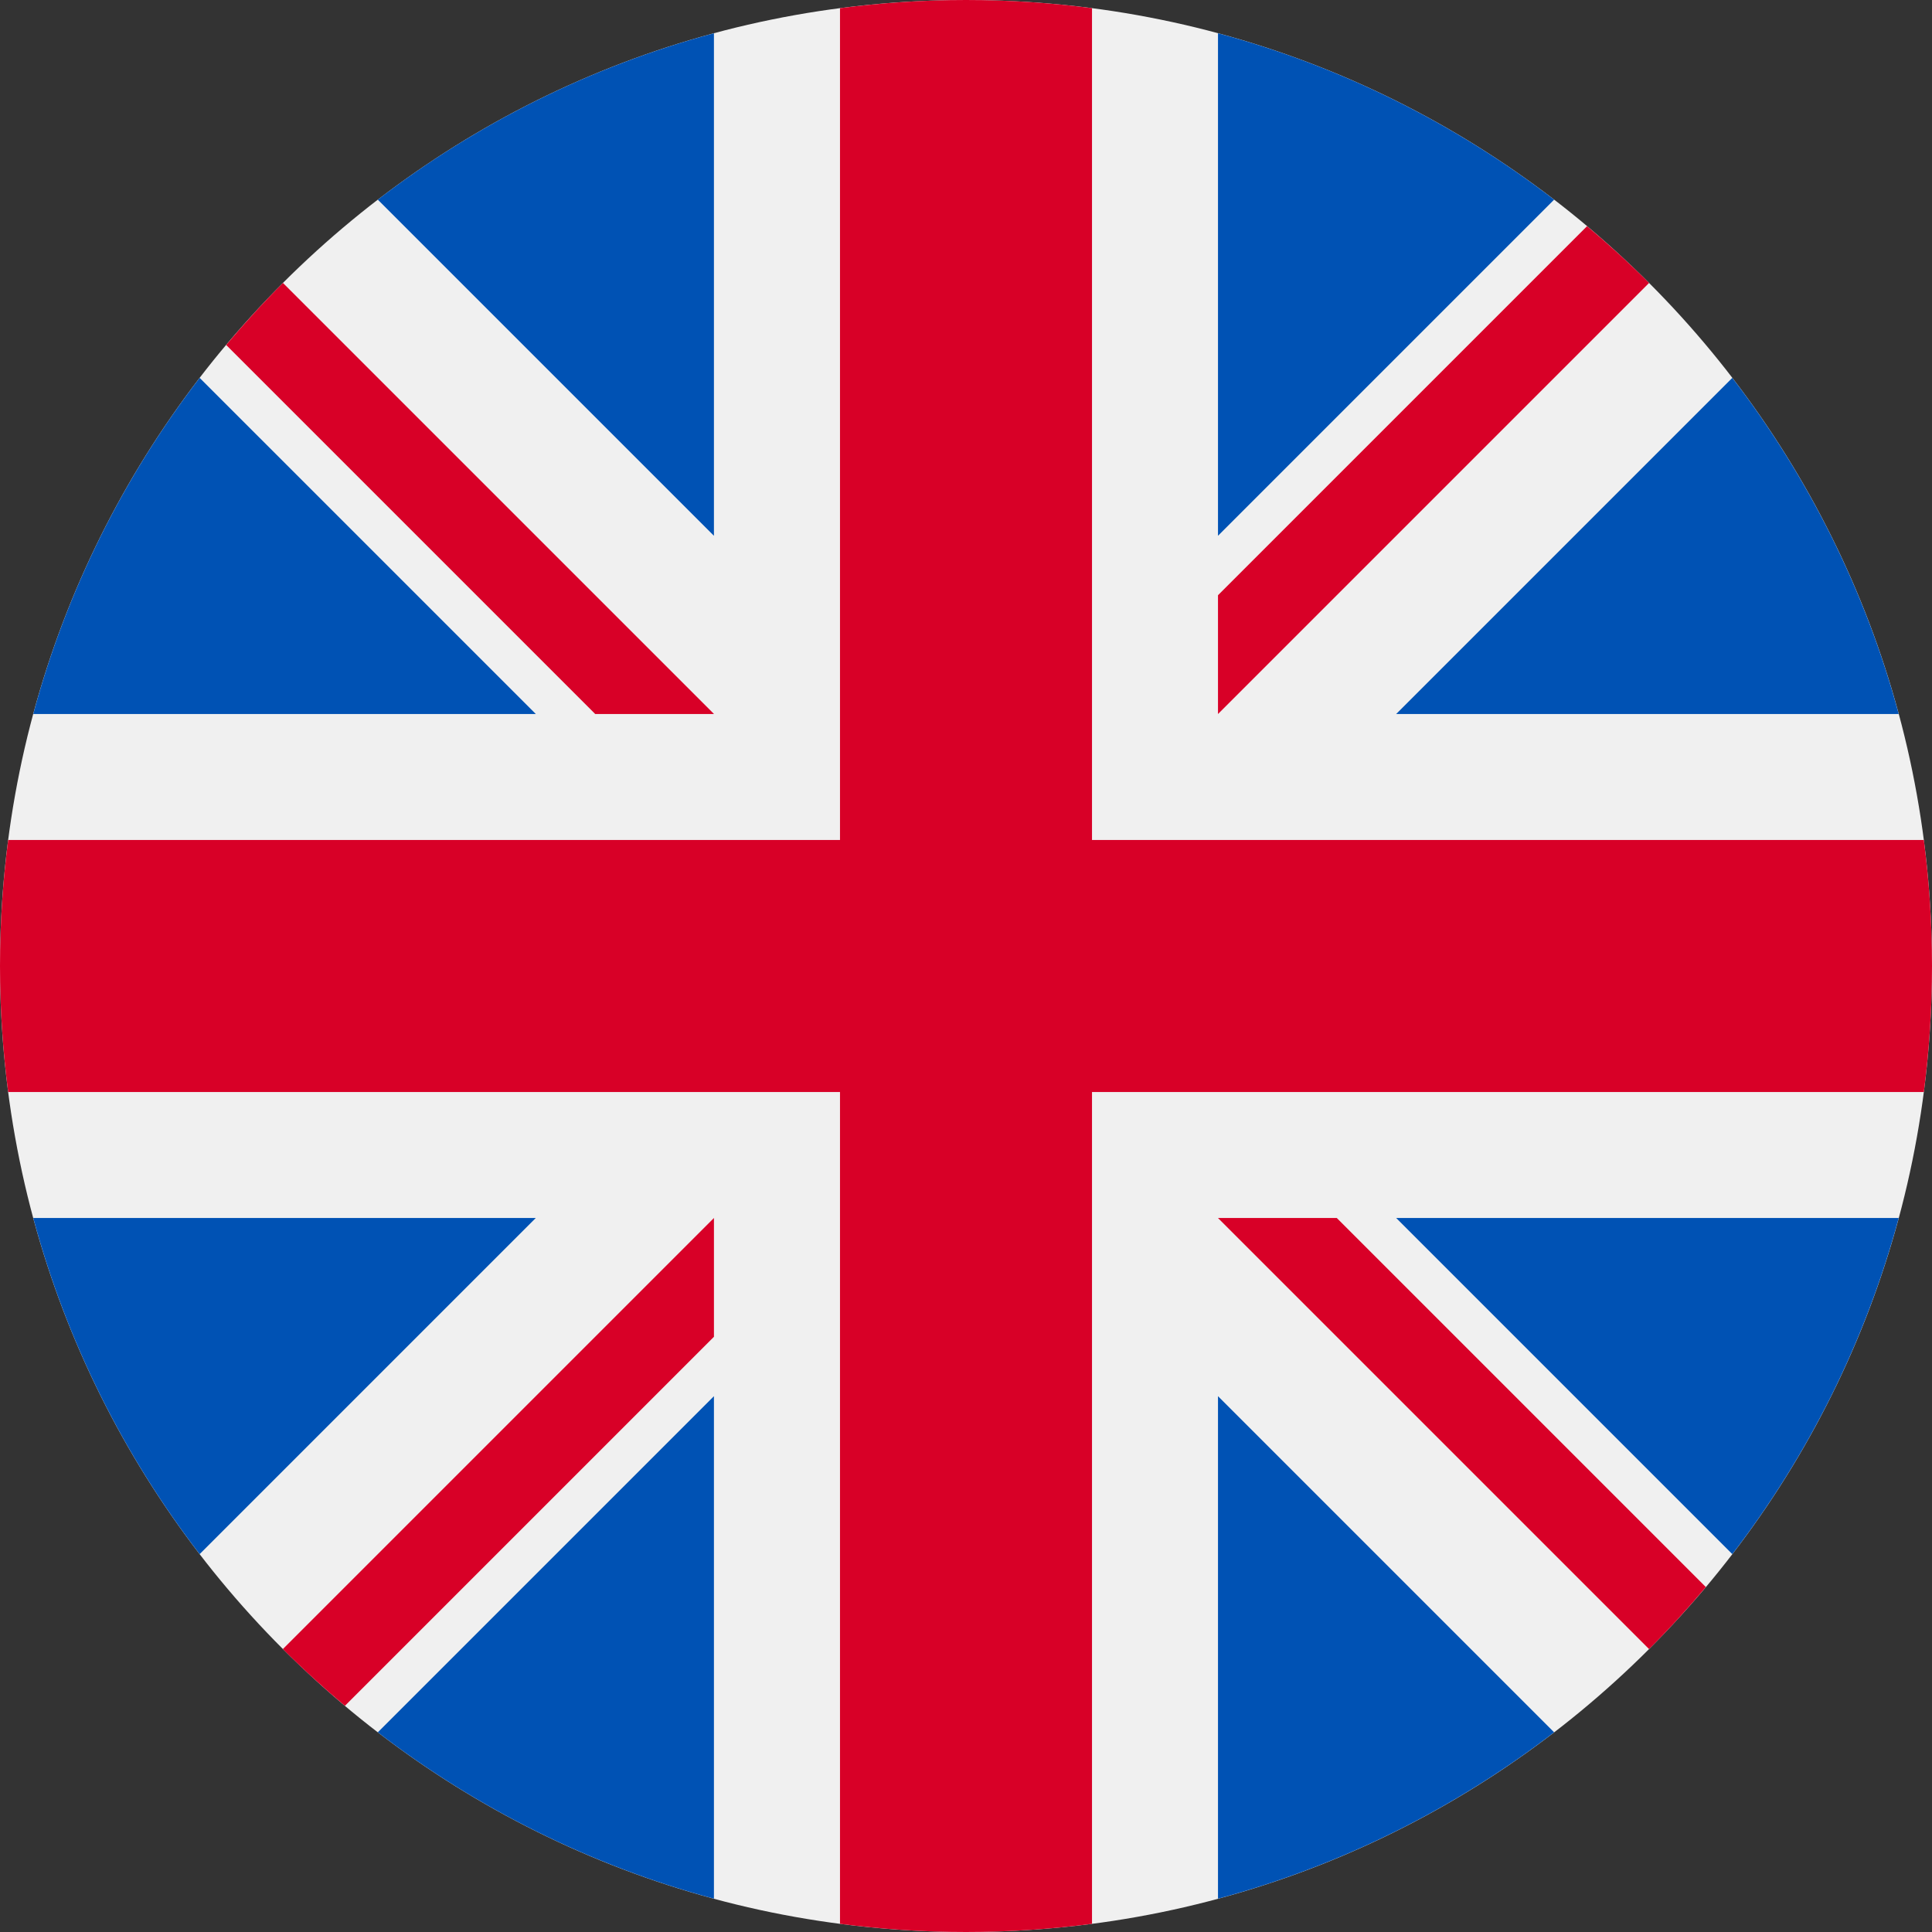
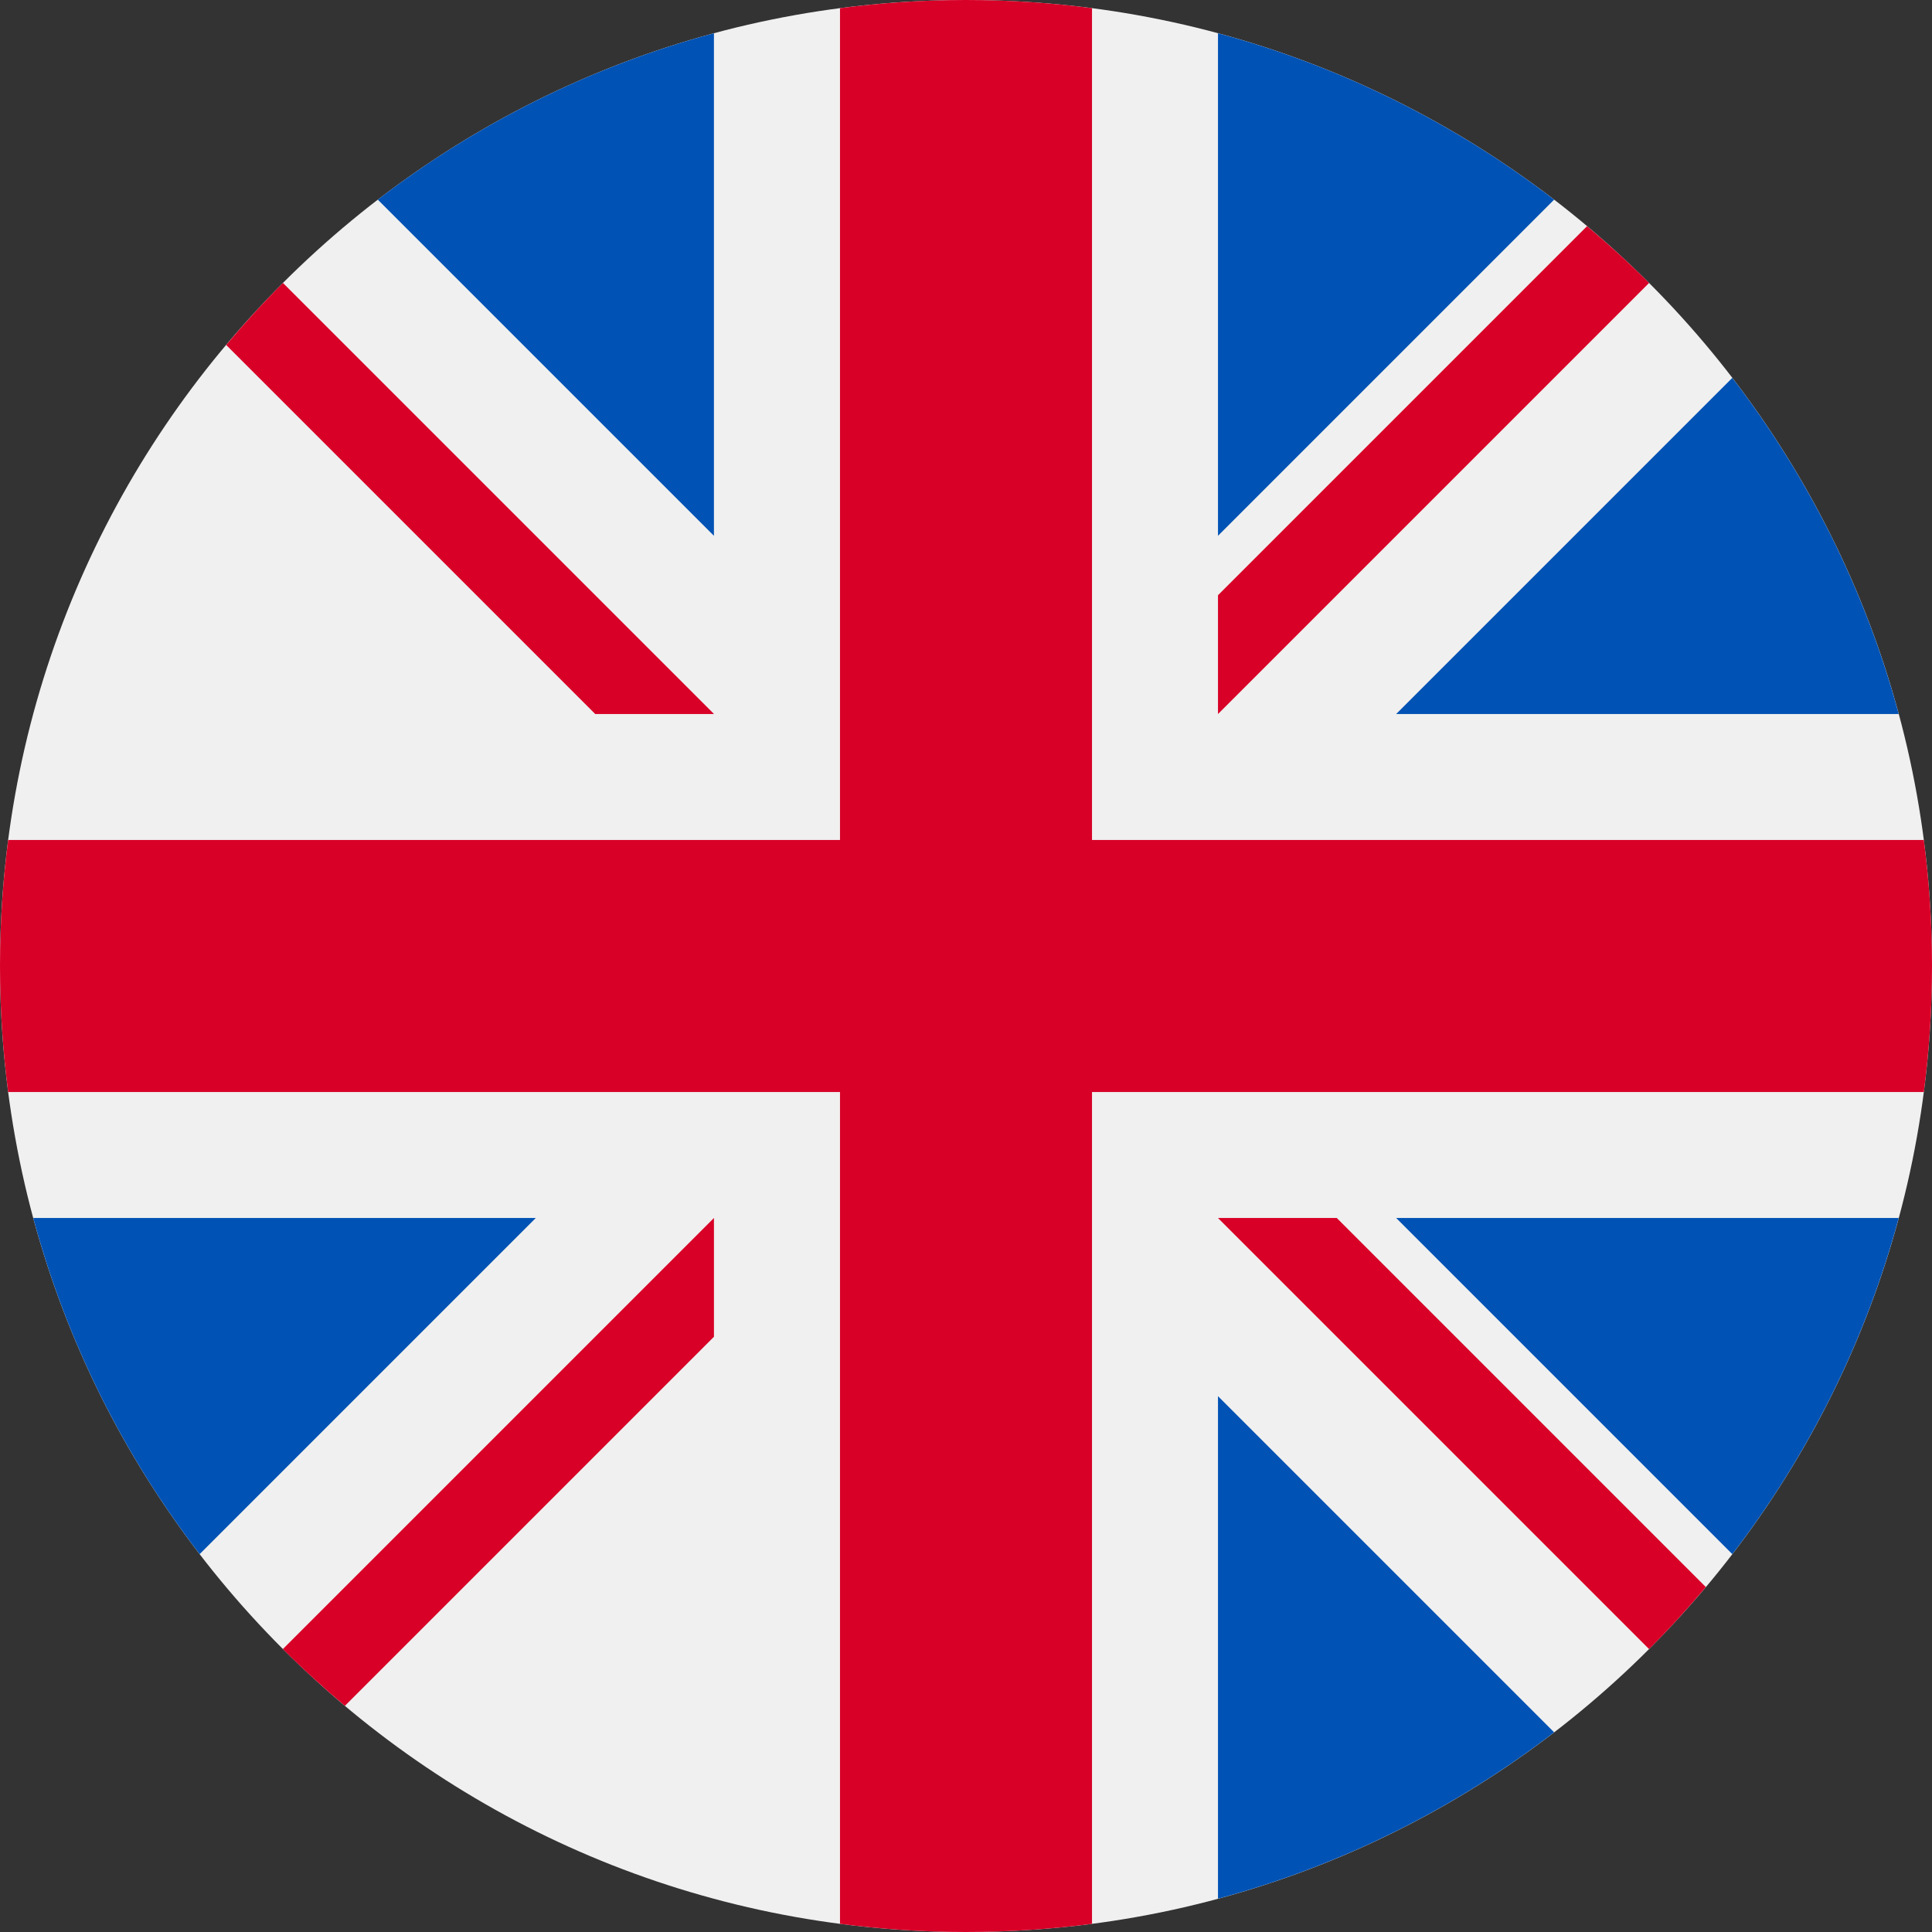
<svg xmlns="http://www.w3.org/2000/svg" width="128" height="128" viewBox="0 0 128 128" fill="none">
  <rect x="0" y="0" width="128" height="128" fill="#333333" stroke="none" />
  <g clip-path="url(#clip0_1426_122541)">
    <path d="M64 128C99.346 128 128 99.346 128 64C128 28.654 99.346 0 64 0C28.654 0 0 28.654 0 64C0 99.346 28.654 128 64 128Z" fill="#F0F0F0" />
-     <path d="M13.228 25.035C8.201 31.576 4.41 39.115 2.203 47.304H35.498L13.228 25.035Z" fill="#0052B4" />
+     <path d="M13.228 25.035H35.498L13.228 25.035Z" fill="#0052B4" />
    <path d="M125.794 47.304C123.587 39.115 119.796 31.576 114.769 25.035L92.5 47.304H125.794Z" fill="#0052B4" />
    <path d="M2.203 80.695C4.411 88.885 8.201 96.424 13.228 102.964L35.497 80.695H2.203Z" fill="#0052B4" />
    <path d="M102.964 13.229C96.424 8.201 88.885 4.411 80.695 2.203V35.497L102.964 13.229Z" fill="#0052B4" />
-     <path d="M25.031 114.769C31.572 119.796 39.111 123.586 47.3 125.794V92.5L25.031 114.769Z" fill="#0052B4" />
    <path d="M47.3 2.203C39.111 4.411 31.572 8.201 25.031 13.228L47.3 35.497V2.203Z" fill="#0052B4" />
    <path d="M80.695 125.794C88.885 123.586 96.424 119.796 102.964 114.769L80.695 92.5V125.794Z" fill="#0052B4" />
    <path d="M92.5 80.695L114.769 102.964C119.796 96.424 123.587 88.885 125.794 80.695H92.5Z" fill="#0052B4" />
    <path d="M127.458 55.652H72.348H72.348V0.542C69.615 0.186 66.829 0 64 0C61.17 0 58.385 0.186 55.652 0.542V55.652V55.652H0.542C0.186 58.385 0 61.171 0 64C0 66.83 0.186 69.615 0.542 72.348H55.652H55.652V127.458C58.385 127.814 61.17 128 64 128C66.829 128 69.615 127.814 72.348 127.458V72.348V72.348H127.458C127.814 69.615 128 66.83 128 64C128 61.171 127.814 58.385 127.458 55.652Z" fill="#D80027" />
    <path d="M80.695 80.696L109.254 109.255C110.568 107.942 111.821 106.569 113.016 105.146L88.566 80.695H80.695V80.696Z" fill="#D80027" />
    <path d="M47.301 80.695H47.301L18.742 109.254C20.055 110.568 21.428 111.821 22.851 113.016L47.301 88.565V80.695Z" fill="#D80027" />
    <path d="M47.305 47.306V47.305L18.746 18.746C17.433 20.059 16.18 21.432 14.984 22.855L39.435 47.306H47.305V47.306Z" fill="#D80027" />
    <path d="M80.695 47.306L109.255 18.746C107.942 17.433 106.569 16.18 105.146 14.984L80.695 39.435V47.306Z" fill="#D80027" />
  </g>
  <defs>
    <clipPath id="clip0_1426_122541">
      <rect width="128" height="128" fill="white" />
    </clipPath>
  </defs>
</svg>